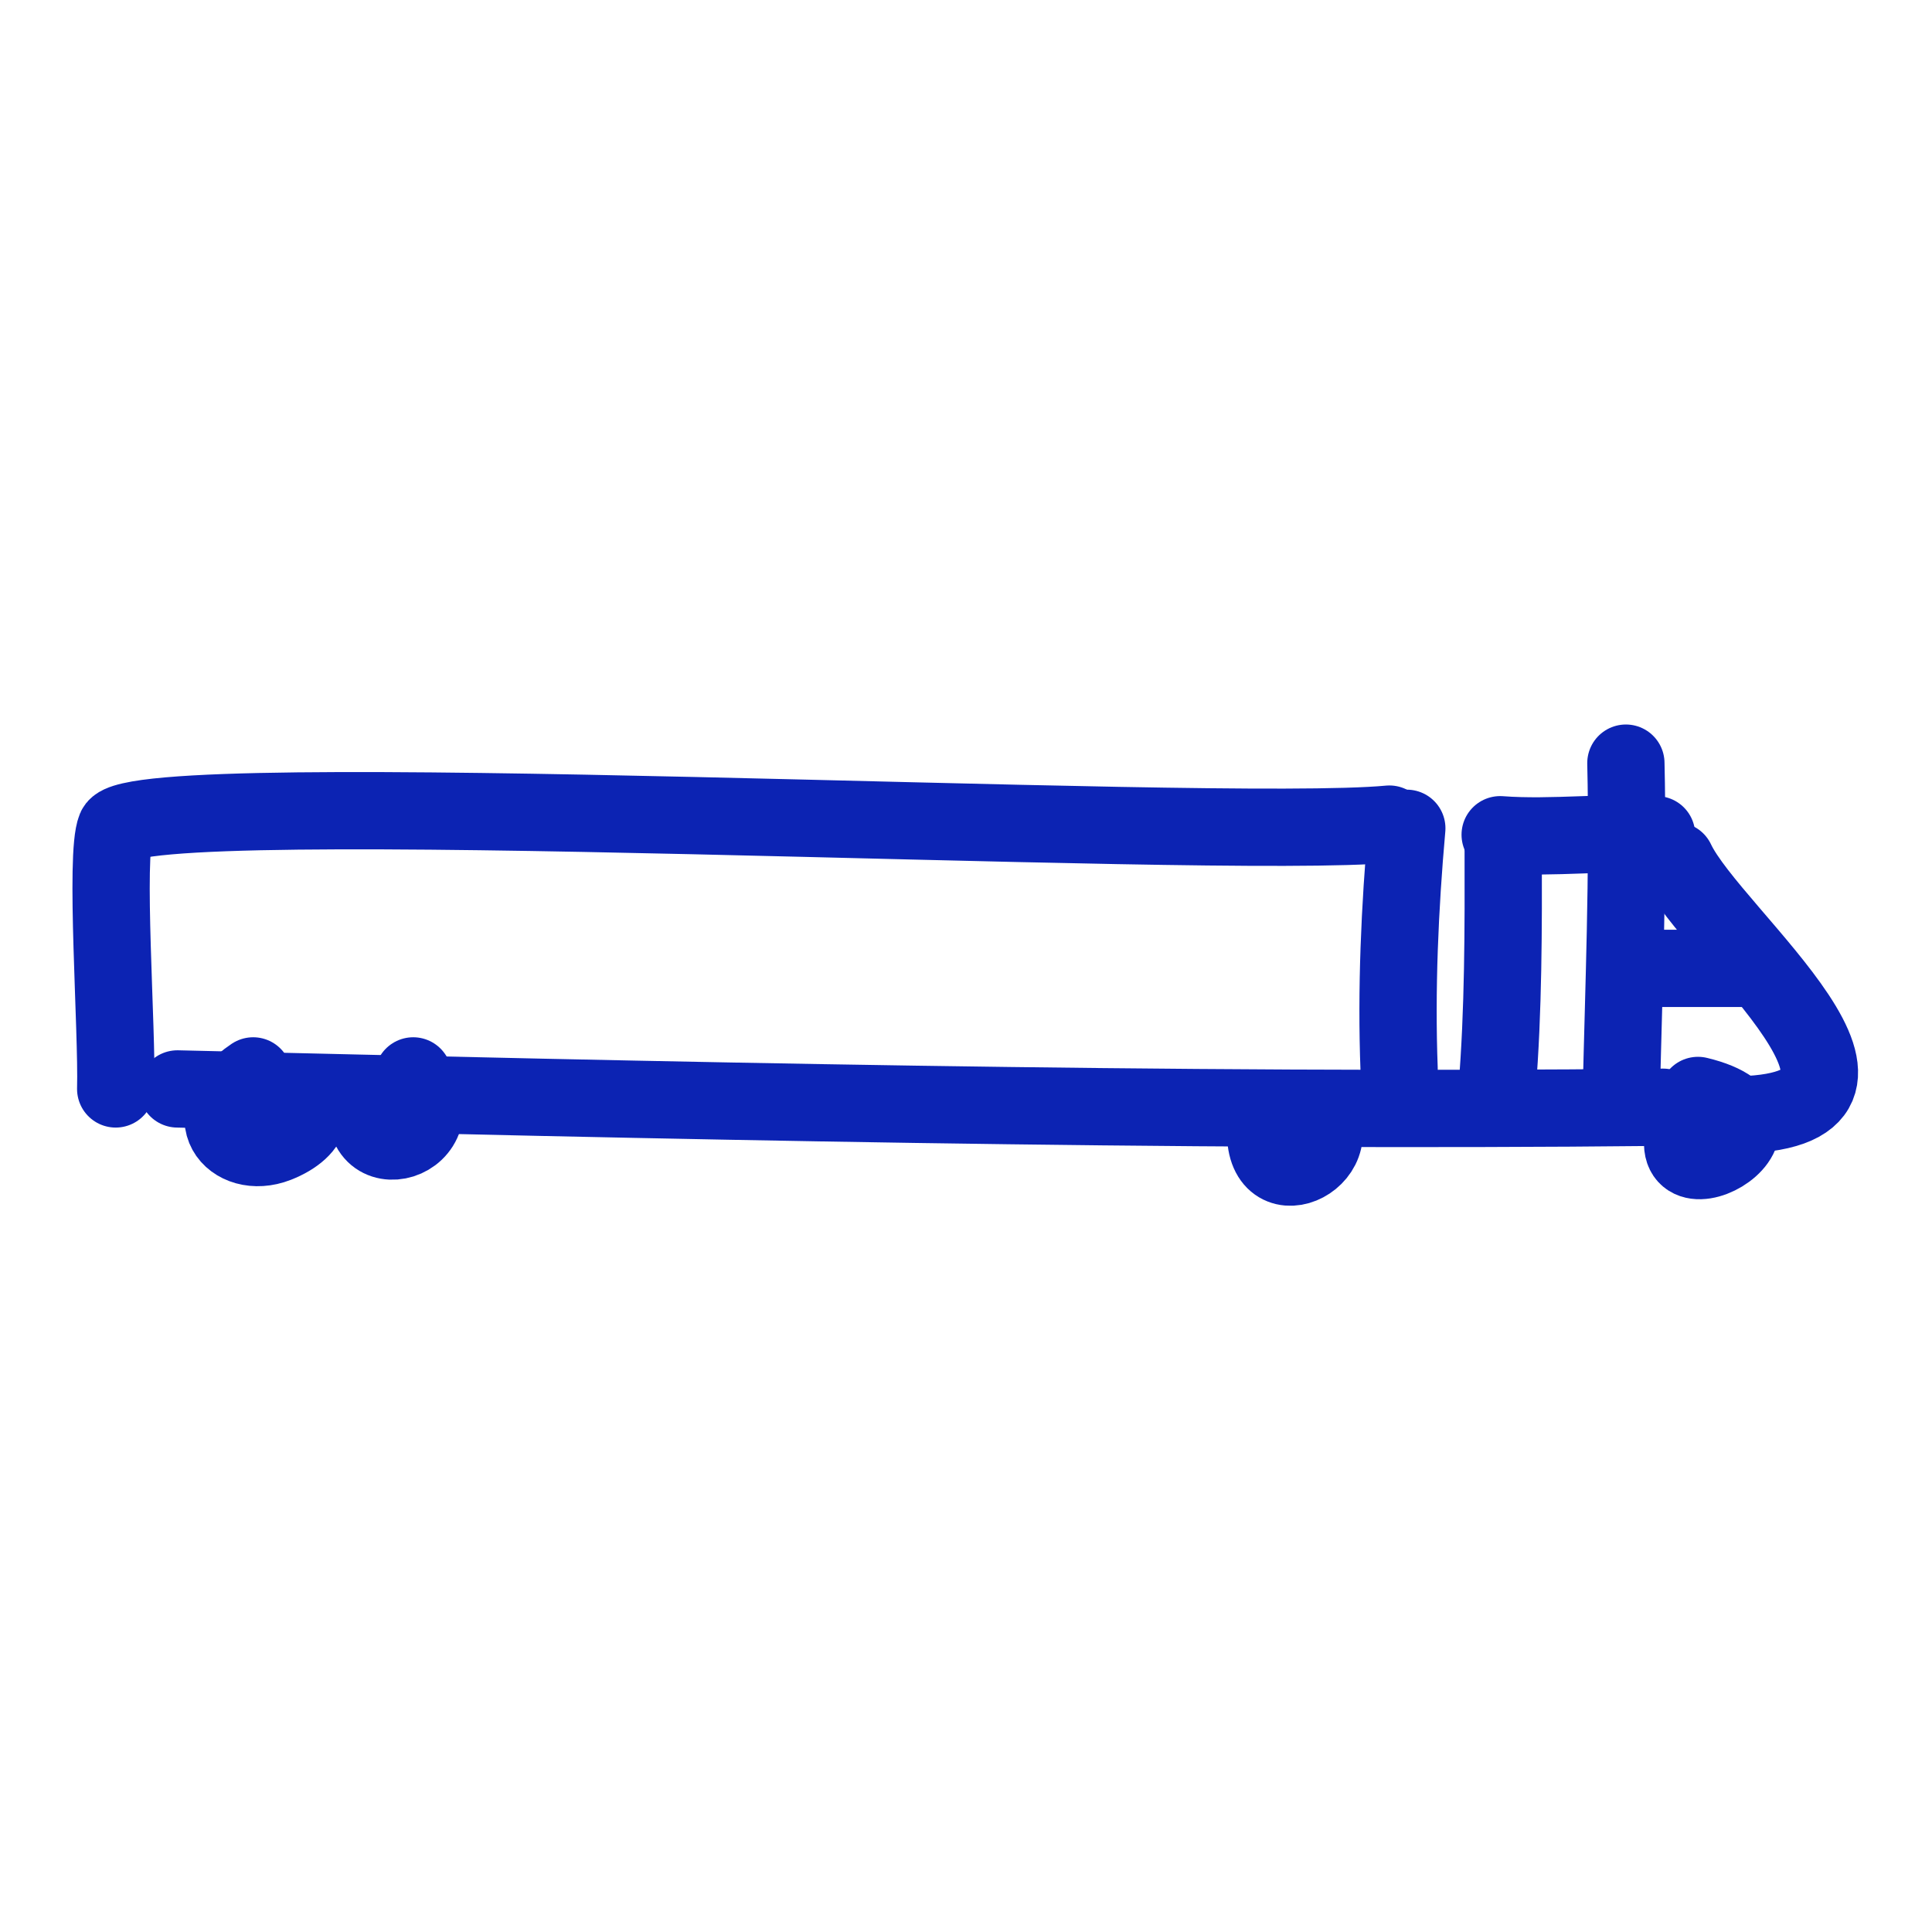
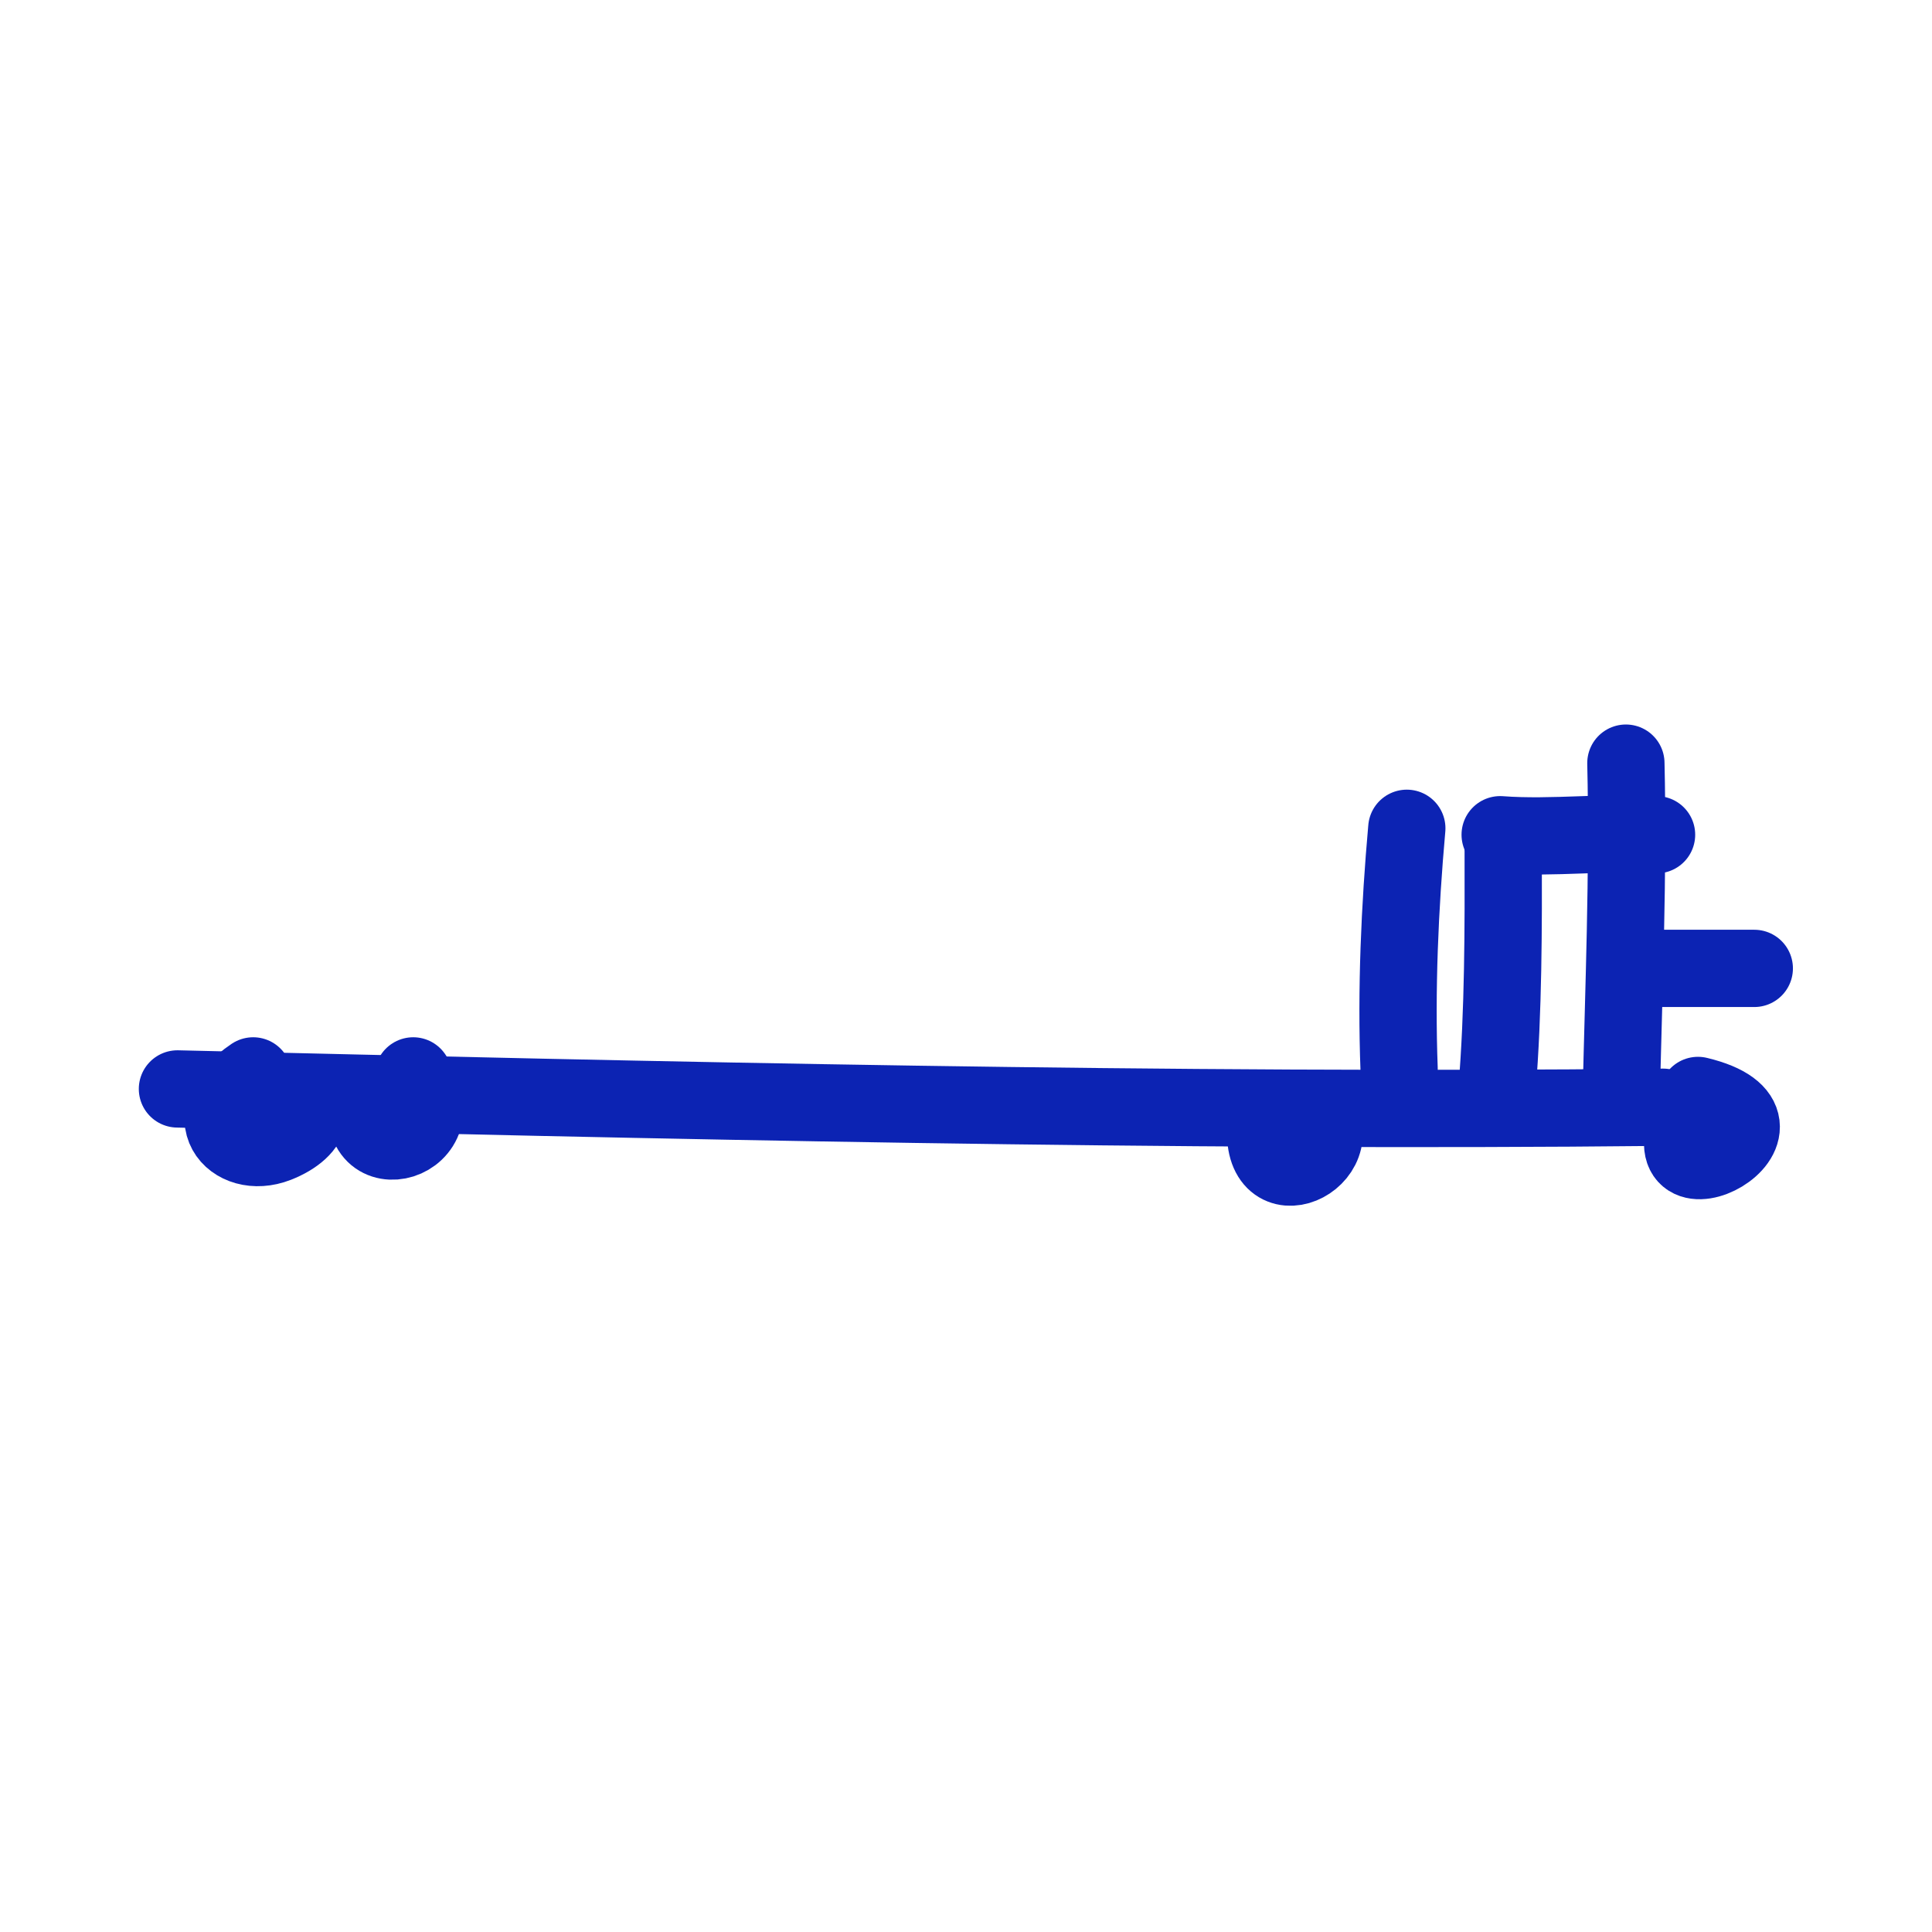
<svg xmlns="http://www.w3.org/2000/svg" width="400" height="400" viewBox="0 0 400 400" fill="none">
-   <path d="M23.953 225.452C24.293 213.269 21.648 177.011 23.953 171.491C27.843 162.168 250.791 174.09 287.658 170.622" stroke="#0c23b3" stroke-opacity="1" stroke-width="16" stroke-linecap="round" stroke-linejoin="round" />
  <path d="M291.264 171.49C289.802 187.924 289.047 204.889 289.672 221.405" stroke="#0c23b3" stroke-opacity="1" stroke-width="16" stroke-linecap="round" stroke-linejoin="round" />
  <path d="M344.319 229.241C242.179 230.322 135.915 227.803 36.738 225.452" stroke="#0c23b3" stroke-opacity="1" stroke-width="16" stroke-linecap="round" stroke-linejoin="round" />
  <path d="M311.224 175.538C311.264 192.218 311.275 209.275 309.95 225.452" stroke="#0c23b3" stroke-opacity="1" stroke-width="16" stroke-linecap="round" stroke-linejoin="round" />
  <path d="M310.594 172.822C321.392 173.642 333.575 172.072 342.971 172.822" stroke="#0c23b3" stroke-opacity="1" stroke-width="16" stroke-linecap="round" stroke-linejoin="round" />
-   <path d="M347.018 178.236C354.259 193.666 402.379 230.848 358.354 230.848" stroke="#0c23b3" stroke-opacity="1" stroke-width="16" stroke-linecap="round" stroke-linejoin="round" />
  <path d="M351.544 226.801C376.454 232.786 340.523 251.474 350 230.829" stroke="#0c23b3" stroke-opacity="1" stroke-width="16" stroke-linecap="round" stroke-linejoin="round" />
  <path d="M336.621 158C337.155 180.648 336.162 205.101 335.666 226.801" stroke="#0c23b3" stroke-opacity="1" stroke-width="16" stroke-linecap="round" stroke-linejoin="round" />
  <path d="M53.435 225.631C68.28 227.416 64.722 233.929 57.31 236.82C48.198 240.375 40.181 230.981 52.417 222.754" stroke="#0c23b3" stroke-opacity="1" stroke-width="16" stroke-linecap="round" stroke-linejoin="round" />
  <path d="M85.551 222.754C95.264 236.67 72.734 242.589 76.233 226.912" stroke="#0c23b3" stroke-opacity="1" stroke-width="16" stroke-linecap="round" stroke-linejoin="round" />
  <path d="M273.053 230.848C278.933 240.679 259.516 249.001 262.303 231.253" stroke="#0c23b3" stroke-opacity="1" stroke-width="16" stroke-linecap="round" stroke-linejoin="round" />
  <path d="M363.206 200.495H337.574" stroke="#0c23b3" stroke-opacity="1" stroke-width="16" stroke-linecap="round" stroke-linejoin="round" />
</svg>